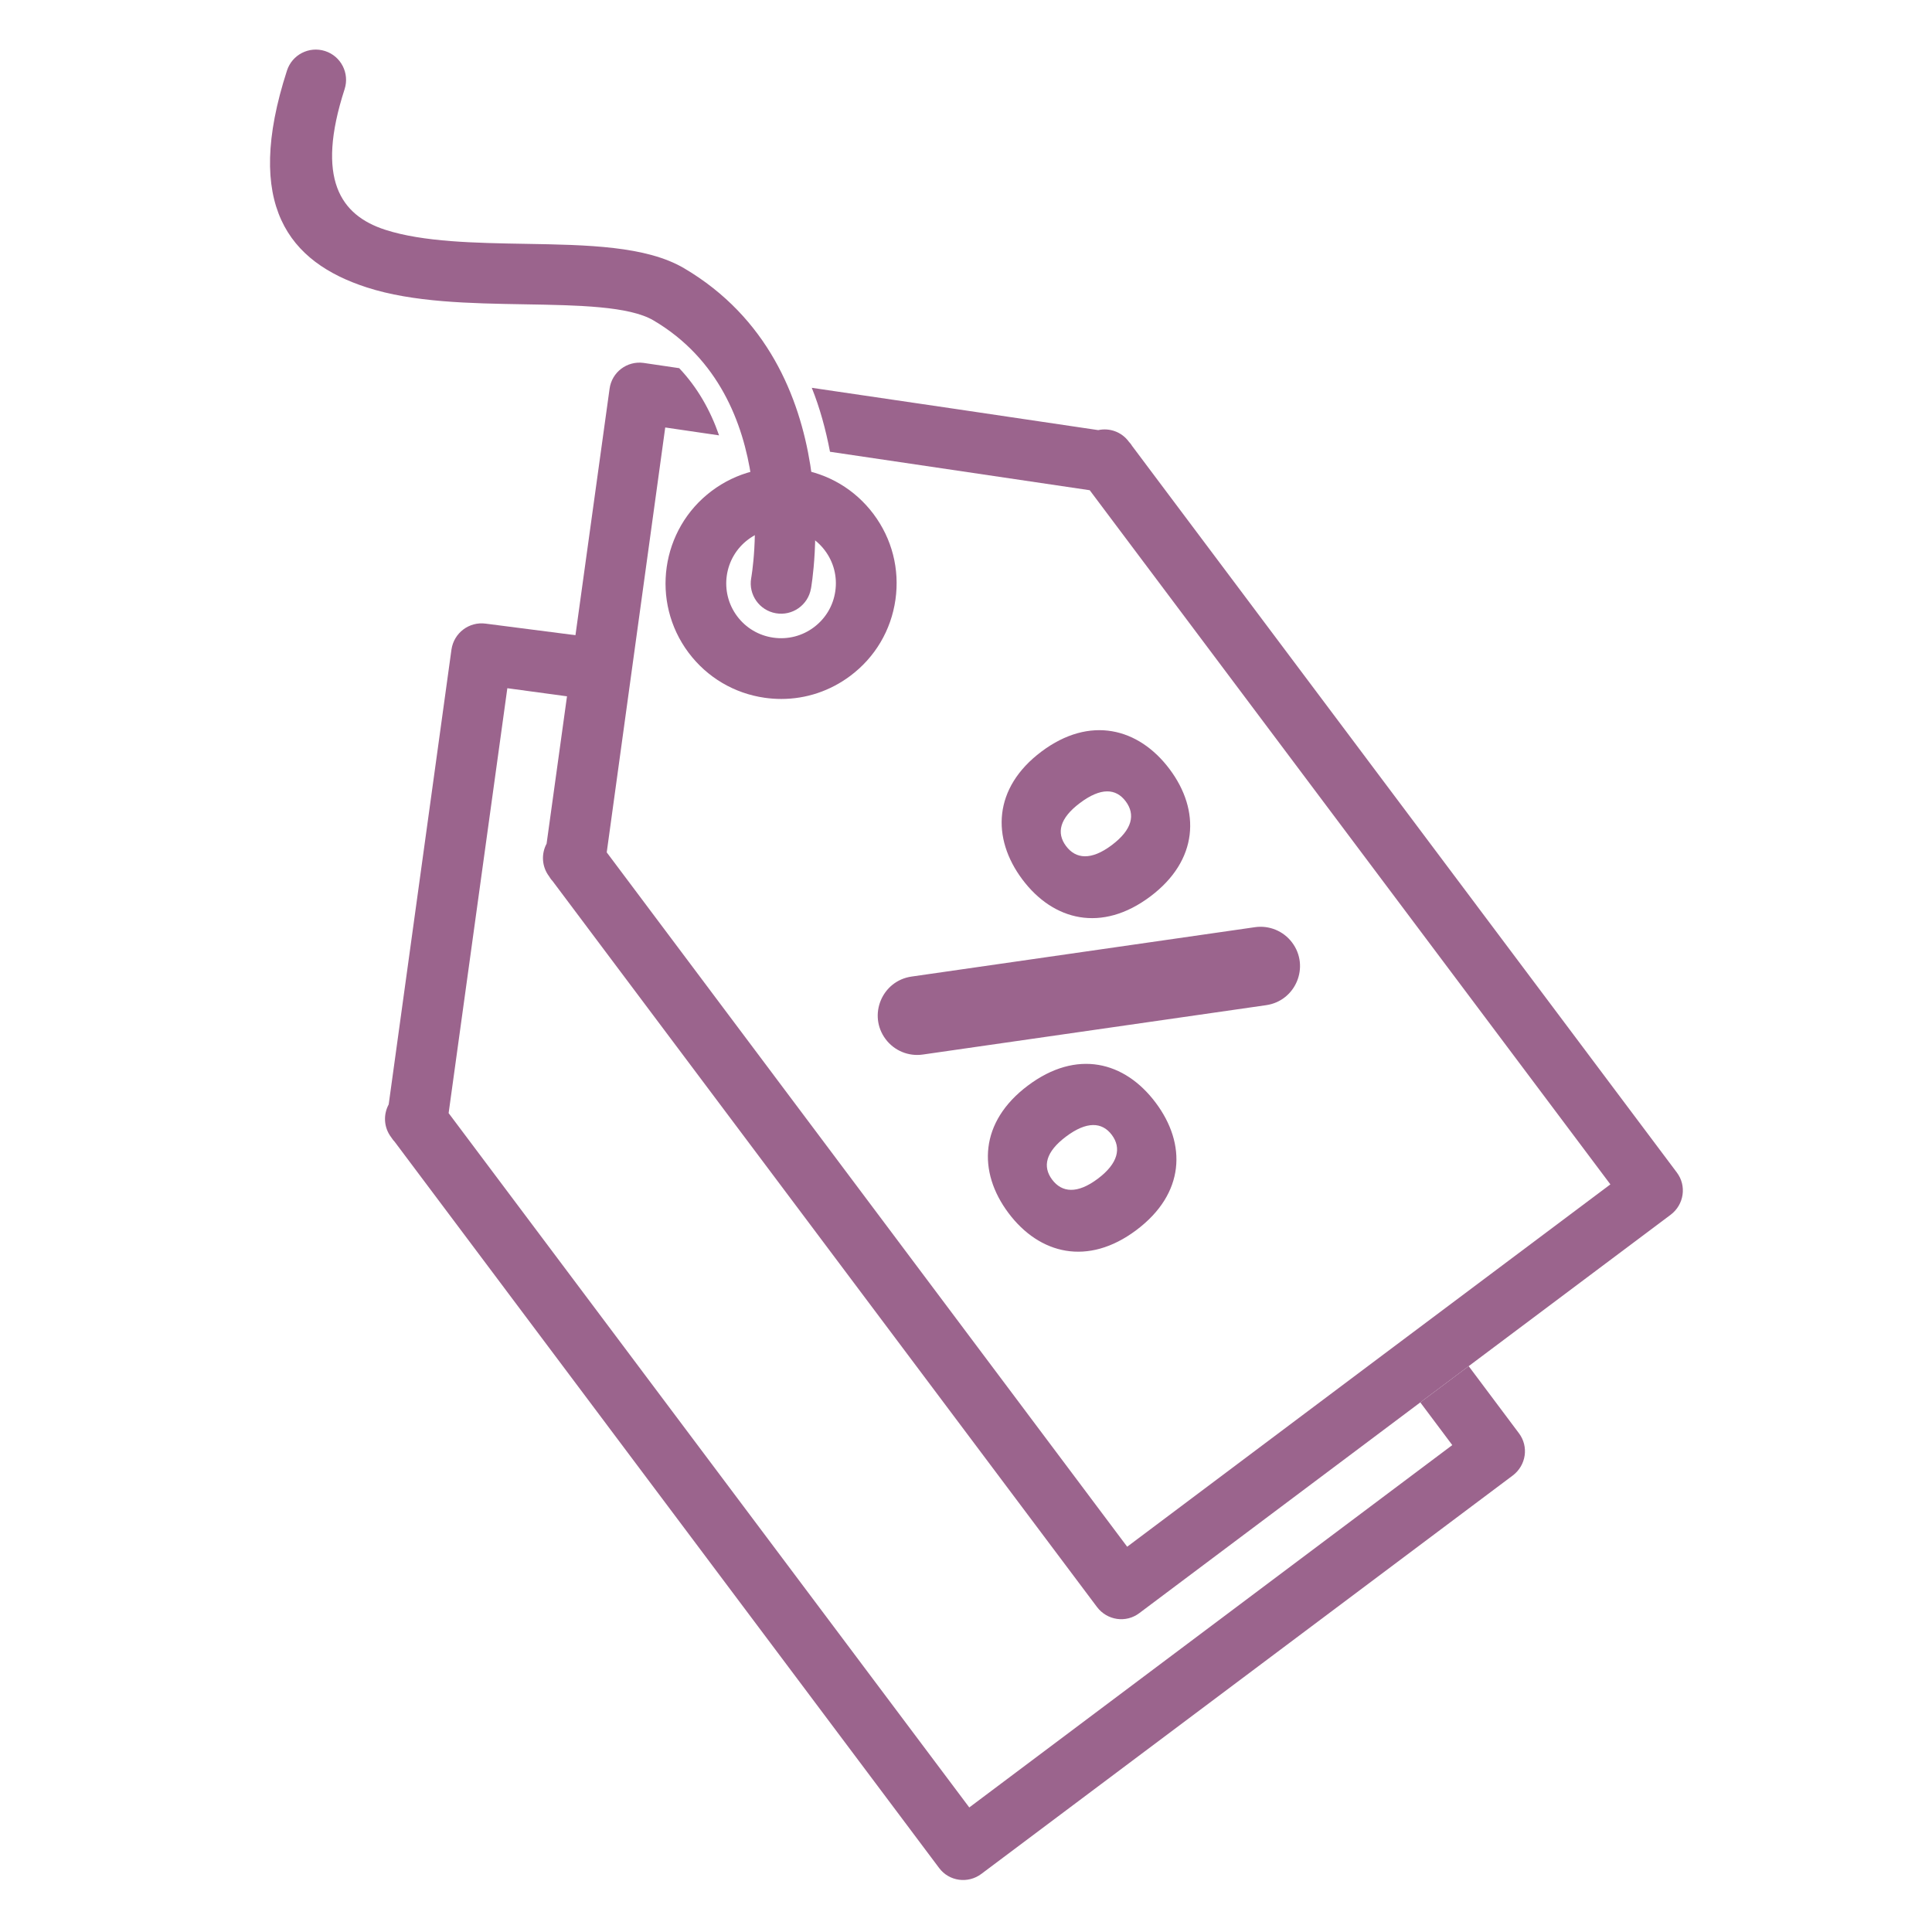
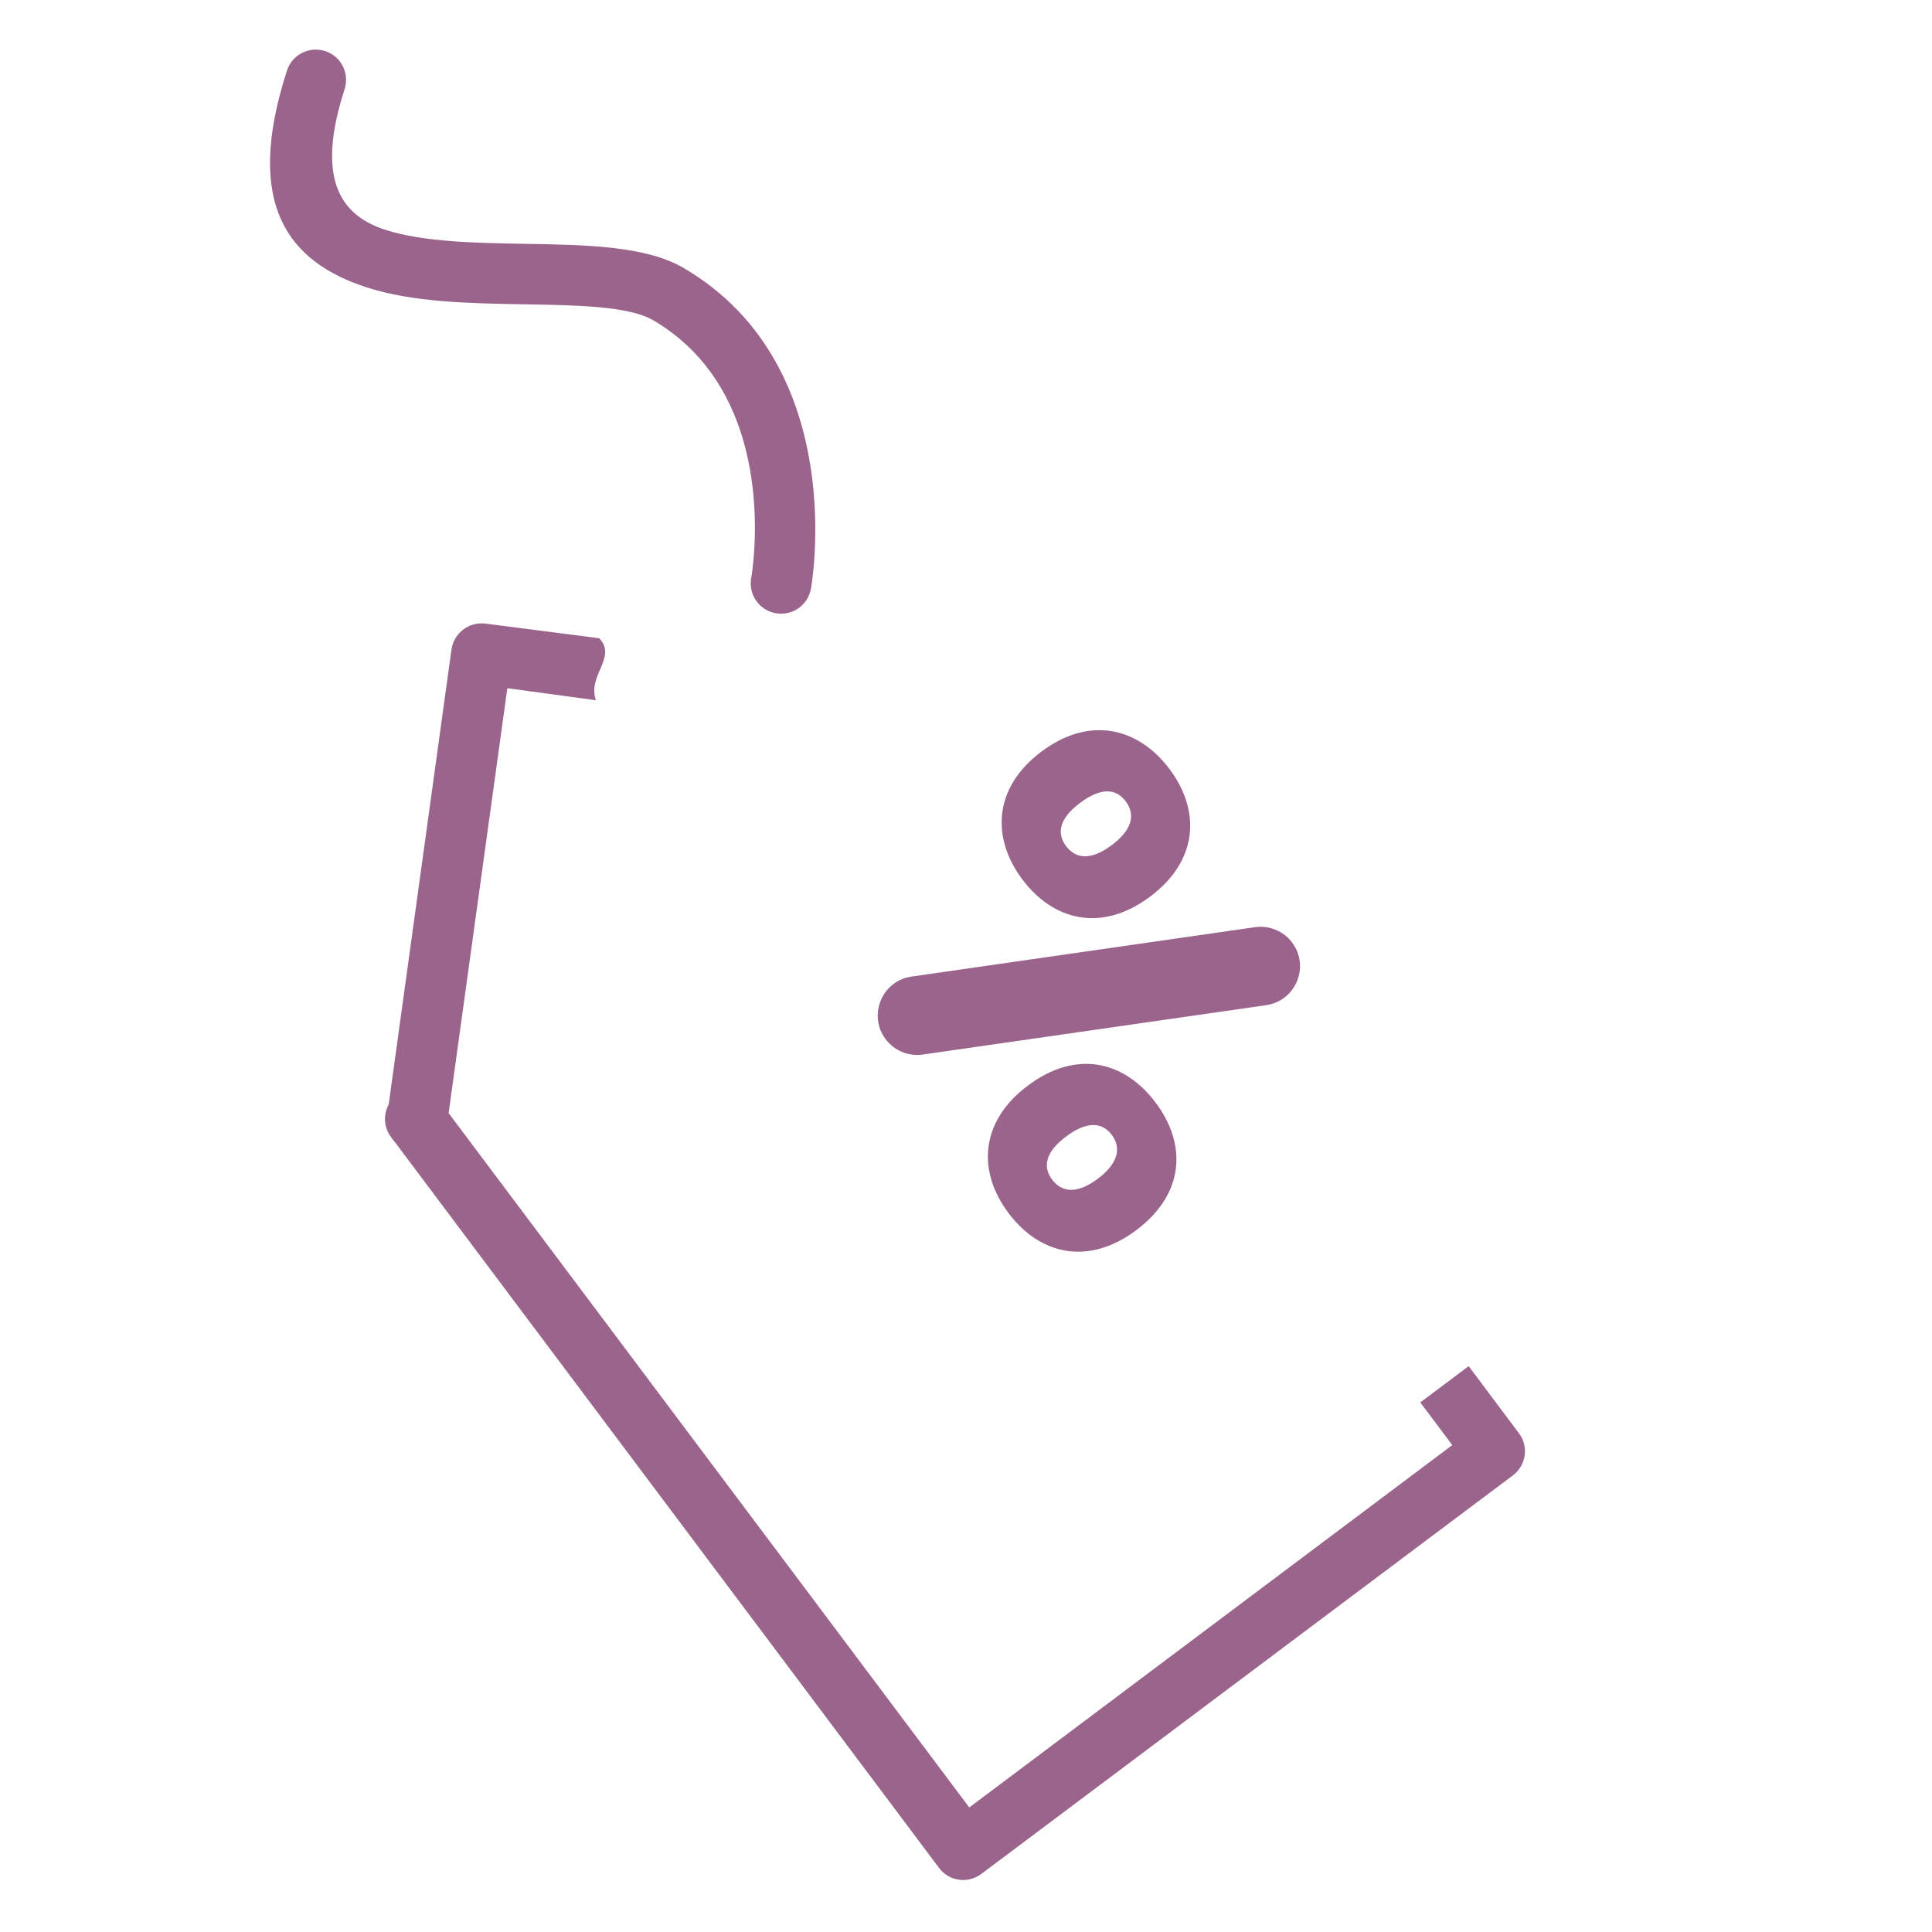
<svg xmlns="http://www.w3.org/2000/svg" version="1.2" preserveAspectRatio="xMidYMid meet" height="500" viewBox="0 0 375 375" zoomAndPan="magnify" width="500">
  <g id="58da1cbc89">
-     <path d="M 324.281 235.777 L 285.07 265.168 L 275.68 272.203 L 221.141 313.105 C 218.547 315.07 214.895 314.52 212.93 311.926 L 107.234 170.988 C 106.961 170.711 106.762 170.398 106.566 170.082 C 105.152 168.199 105.035 165.723 106.094 163.758 L 118.316 75.469 C 118.746 72.246 121.695 70.008 124.914 70.441 L 131.832 71.461 C 135.367 75.195 137.883 79.633 139.57 84.504 L 129.121 82.973 L 117.766 165.445 L 218.785 300.219 L 268.645 262.812 L 278.035 255.777 L 312.574 229.887 L 211.516 95.152 L 161.102 87.688 C 160.277 83.367 159.141 79.203 157.566 75.273 C 176.113 77.984 194.621 80.734 213.164 83.484 C 215.324 83.012 217.684 83.797 219.098 85.723 C 219.371 86 219.57 86.273 219.766 86.59 L 325.461 227.566 C 327.426 230.16 326.875 233.816 324.281 235.777 Z M 324.281 235.777" style="stroke:none;fill-rule:nonzero;fill:#9b648d;fill-opacity:1;" />
    <path d="M 293.633 286.387 L 190.492 363.715 C 187.898 365.676 184.207 365.168 182.281 362.574 L 76.586 221.594 C 76.312 221.32 76.117 221.004 75.918 220.73 C 74.465 218.805 74.387 216.328 75.445 214.367 L 87.629 126.078 C 88.098 122.855 91.047 120.613 94.27 121.047 L 116.305 123.883 C 119.844 127.613 113.973 131.043 115.66 135.914 L 98.473 133.582 L 87.078 216.055 L 188.137 350.824 L 281.887 280.492 L 275.68 272.203 L 285.07 265.168 L 294.812 278.176 C 296.777 280.77 296.227 284.422 293.633 286.387 Z M 293.633 286.387" style="stroke:none;fill-rule:nonzero;fill:#9b648d;fill-opacity:1;" />
-     <path d="M 151.648 135.668 C 150.578 135.668 149.504 135.59 148.426 135.438 C 142.496 134.59 137.25 131.48 133.652 126.688 C 126.238 116.793 128.25 102.707 138.145 95.285 C 142.938 91.691 148.84 90.18 154.773 91.027 C 160.707 91.875 165.949 94.98 169.547 99.777 C 173.141 104.57 174.652 110.477 173.805 116.406 C 172.957 122.34 169.848 127.582 165.055 131.176 C 161.133 134.117 156.465 135.668 151.648 135.668 Z M 143.086 119.617 C 144.789 121.891 147.277 123.363 150.094 123.766 C 152.902 124.172 155.711 123.453 157.984 121.746 C 160.258 120.039 161.734 117.551 162.133 114.738 C 162.539 111.926 161.82 109.121 160.113 106.848 C 158.41 104.574 155.922 103.098 153.105 102.695 C 150.293 102.293 147.488 103.012 145.215 104.719 C 140.52 108.238 139.566 114.922 143.086 119.617 Z M 143.086 119.617" style="stroke:none;fill-rule:nonzero;fill:#9b648d;fill-opacity:1;" />
    <path d="M 157.406 114.242 C 156.848 117.445 153.797 119.594 150.594 119.031 C 147.391 118.473 145.242 115.422 145.805 112.219 C 145.82 112.121 152.195 77.113 126.84 62.191 C 122.125 59.414 112.242 59.246 101.801 59.066 C 91.246 58.887 80.172 58.699 71.164 55.777 C 56.062 50.883 47.238 39.816 55.699 13.707 C 56.691 10.613 60 8.918 63.09 9.906 C 66.184 10.898 67.879 14.207 66.891 17.297 C 61.238 34.734 66.082 41.781 74.758 44.594 C 82.152 46.988 92.312 47.164 101.988 47.328 C 114.023 47.535 125.414 47.73 132.781 52.066 C 165.254 71.184 157.43 114.129 157.41 114.246 Z M 157.406 114.242" style="stroke:none;fill-rule:nonzero;fill:#9b648d;fill-opacity:1;" />
    <path d="M 227.016 149.289 C 233.035 157.316 232.633 166.992 223.246 174.027 C 213.863 181.062 204.465 178.734 198.445 170.707 C 192.426 162.676 192.762 152.914 202.145 145.879 C 211.531 138.844 220.996 141.258 227.016 149.289 Z M 209.625 155.855 C 205.652 158.832 205.02 161.684 206.918 164.219 C 208.82 166.758 211.797 167.031 215.77 164.055 C 219.828 161.012 220.402 158.078 218.5 155.539 C 216.598 153.004 213.68 152.812 209.625 155.855 Z M 250.797 182.945 C 254.281 187.594 251.516 194.273 245.766 195.102 L 179.109 204.688 C 176.344 205.086 173.578 203.941 171.902 201.703 C 168.418 197.059 171.184 190.375 176.934 189.551 L 243.59 179.965 C 246.355 179.566 249.121 180.711 250.797 182.945 Z M 224.316 214.031 C 230.34 222.062 230.02 231.672 220.551 238.77 C 211.168 245.805 201.766 243.48 195.746 235.449 C 189.727 227.418 190.129 217.742 199.516 210.707 C 208.984 203.609 218.297 206 224.316 214.031 Z M 206.93 220.598 C 202.953 223.574 202.32 226.43 204.219 228.965 C 206.121 231.5 209.102 231.777 213.074 228.797 C 217.047 225.82 217.703 222.816 215.801 220.281 C 213.902 217.746 210.902 217.617 206.93 220.598 Z M 206.93 220.598" style="stroke:none;fill-rule:nonzero;fill:#9b648d;fill-opacity:1;" />
  </g>
</svg>